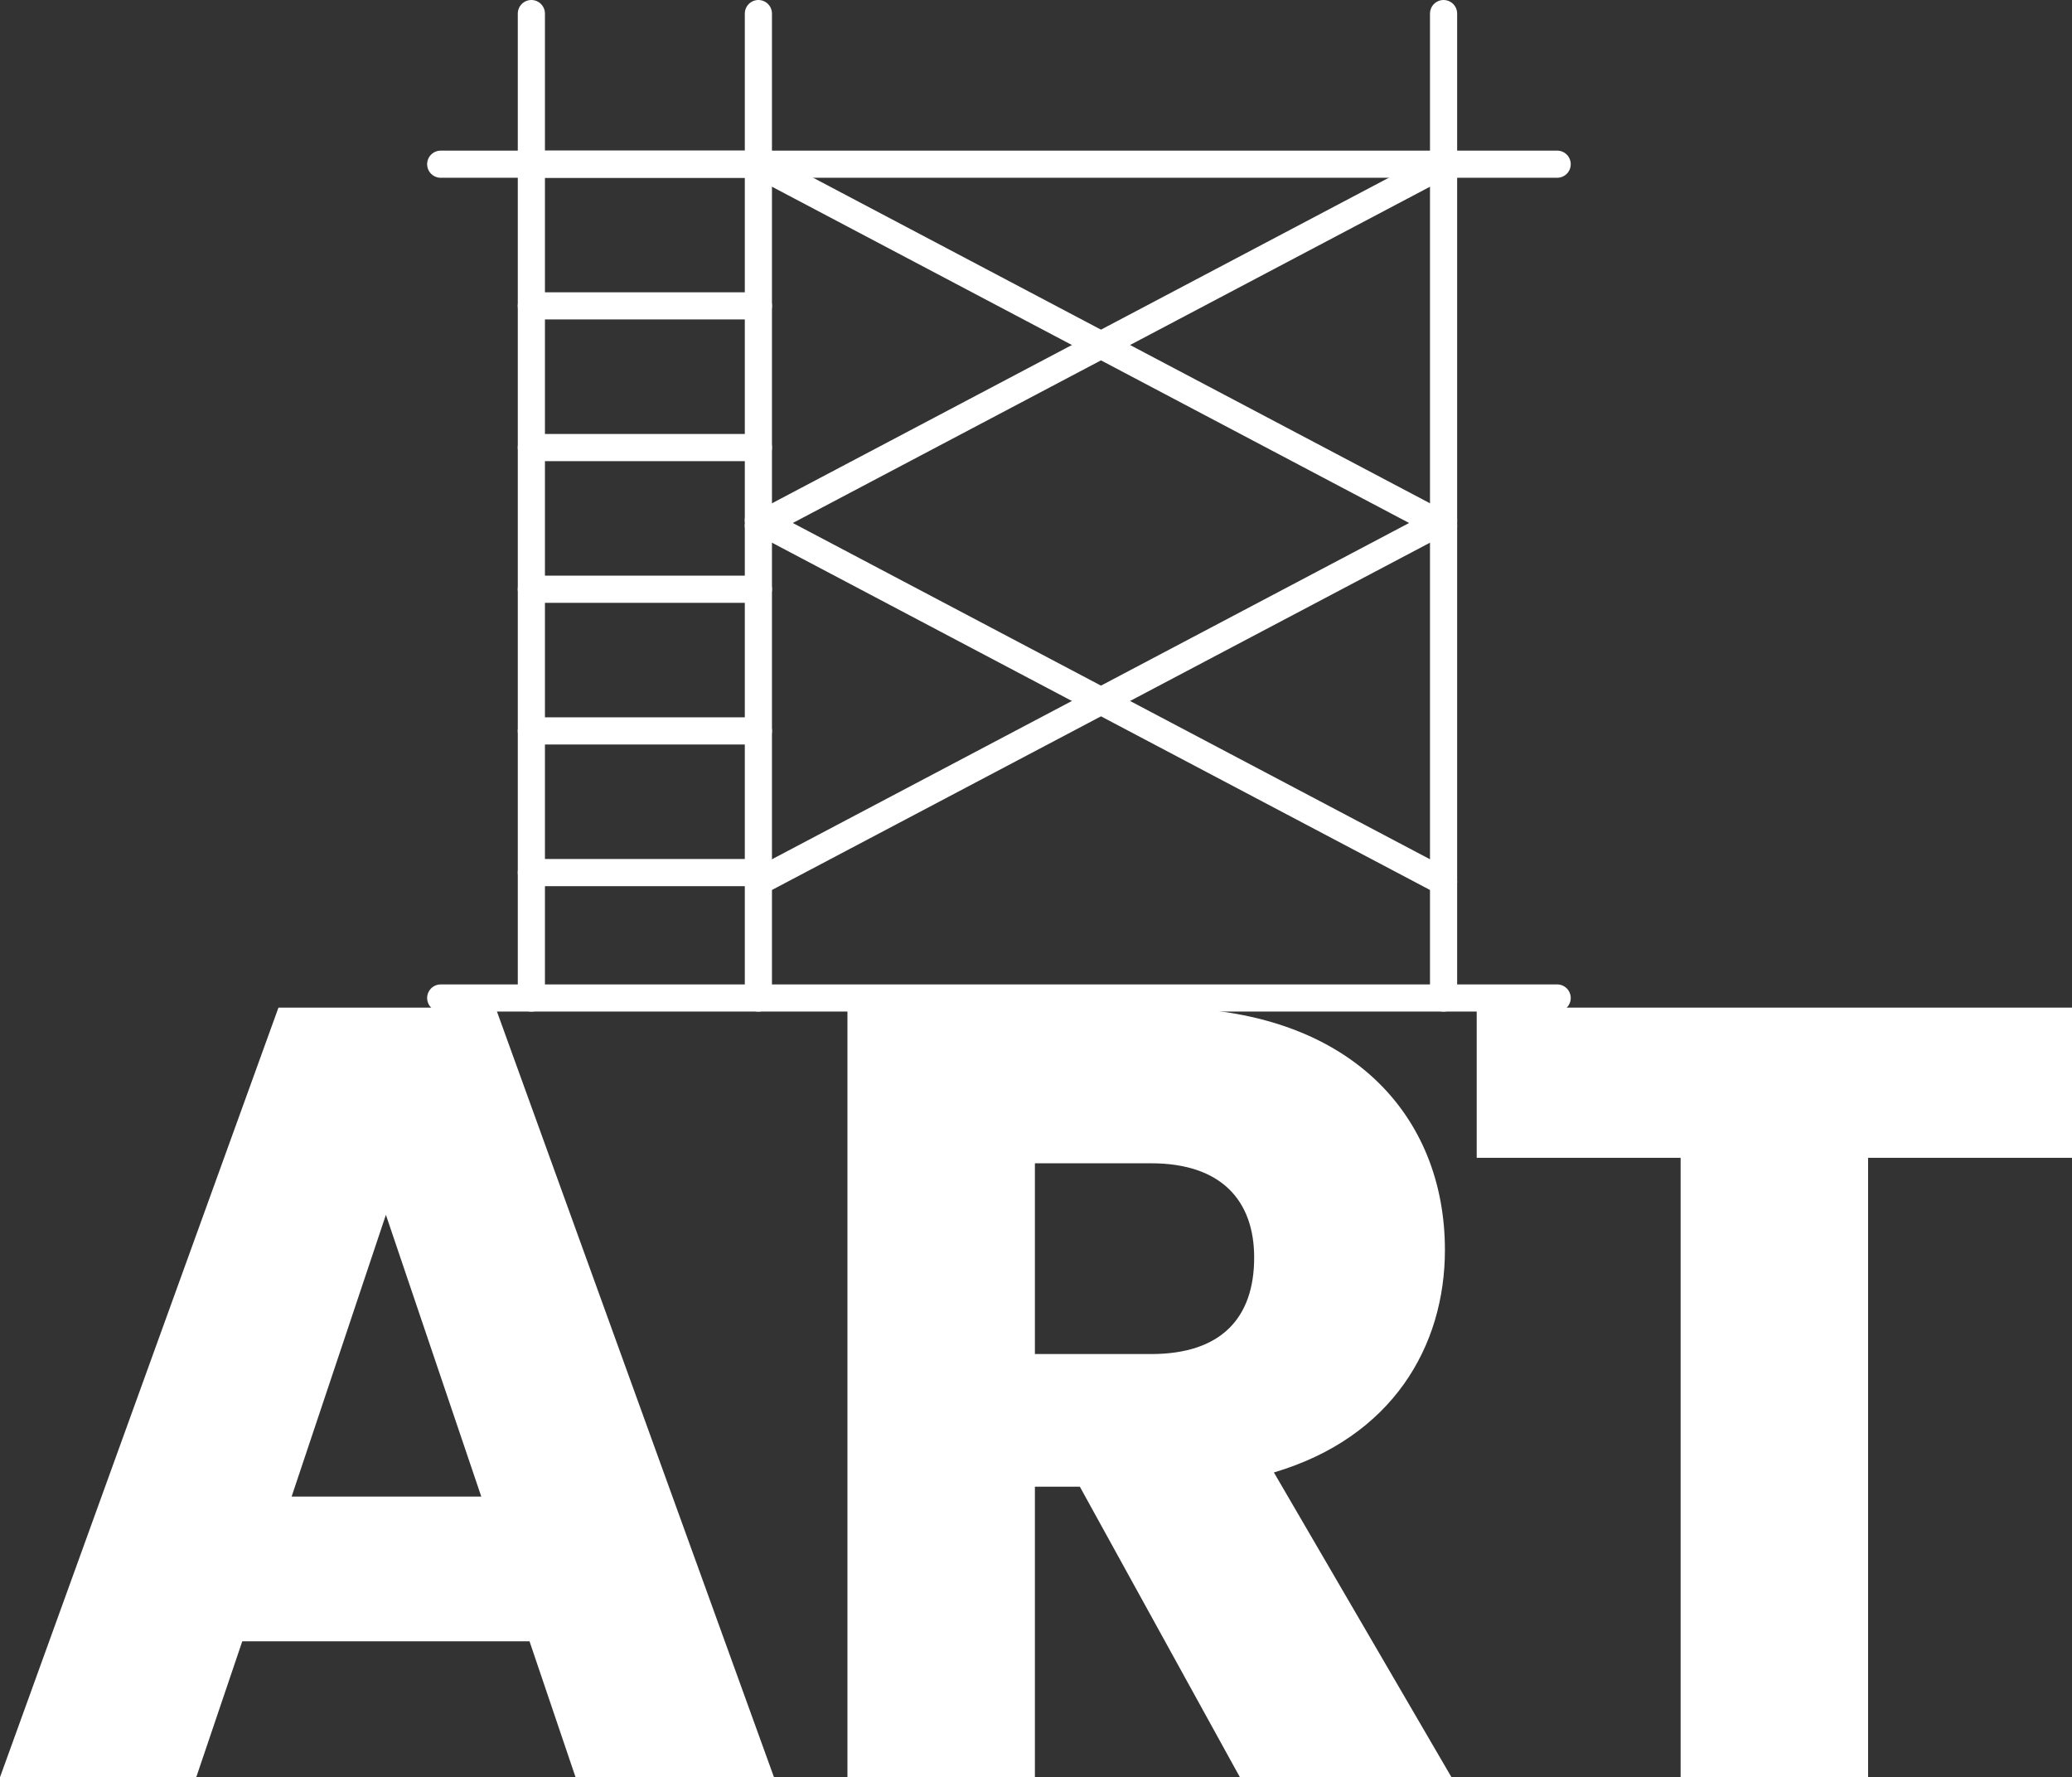
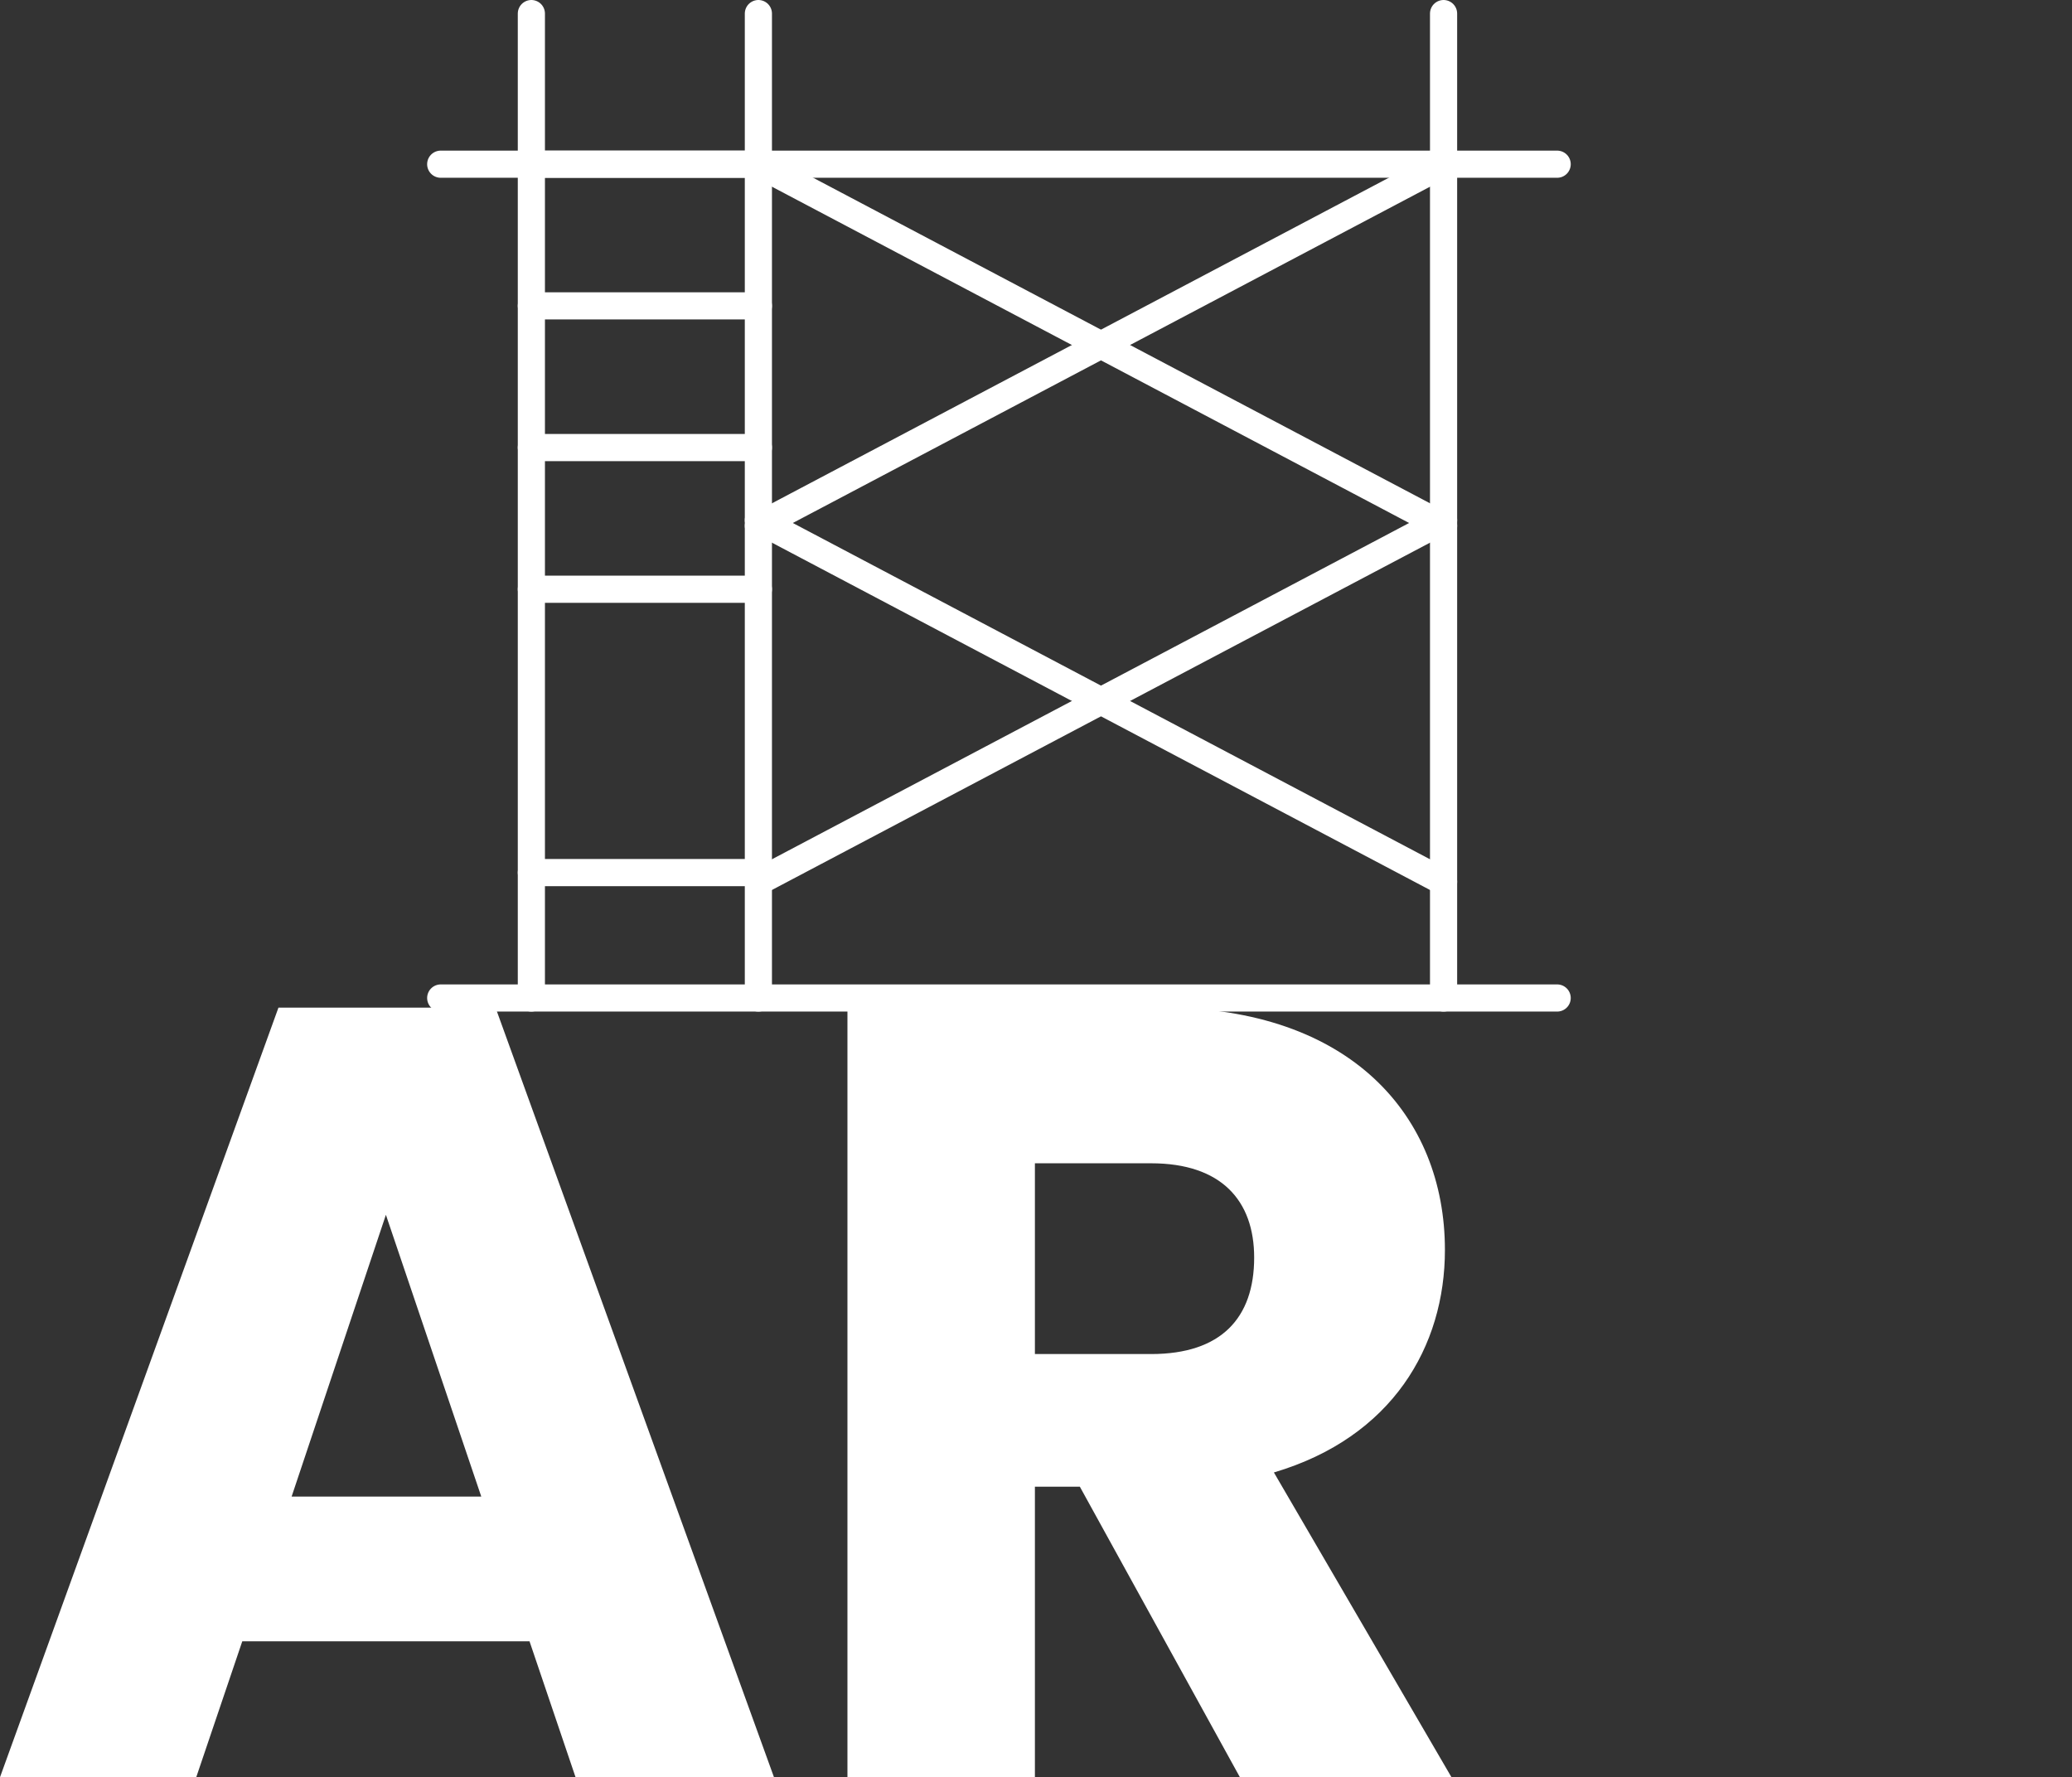
<svg xmlns="http://www.w3.org/2000/svg" id="_レイヤー_2" data-name="レイヤー 2" viewBox="0 0 245.7 210.75">
  <rect x="0" y="0" width="245.7" height="210.75" fill="#333333" stroke="none" />
  <defs>
    <style>
      .cls-1 {
        fill: none;
        stroke: #fff;
        stroke-linecap: round;
        stroke-linejoin: round;
        stroke-width: 3.22px;
      }

      .cls-2 {
        fill: #fff;
      }
    </style>
  </defs>
  <g id="_レイヤー_1-2" data-name="レイヤー 1">
    <g>
      <g id="scaffold">
        <line class="cls-1" x1="89.93" y1="118.34" x2="89.93" y2="1.61" />
        <line class="cls-1" x1="63.01" y1="118.34" x2="63.01" y2="1.61" />
        <line class="cls-1" x1="171.18" y1="118.34" x2="171.18" y2="1.61" />
        <line class="cls-1" x1="52.26" y1="19.47" x2="184.65" y2="19.47" />
        <line class="cls-1" x1="52.26" y1="118.34" x2="184.65" y2="118.34" />
        <line class="cls-1" x1="63.01" y1="19.47" x2="89.93" y2="19.47" />
        <line class="cls-1" x1="63.01" y1="36.27" x2="89.93" y2="36.27" />
        <line class="cls-1" x1="63.01" y1="53.07" x2="89.93" y2="53.07" />
        <line class="cls-1" x1="63.01" y1="69.87" x2="89.93" y2="69.87" />
-         <line class="cls-1" x1="63.01" y1="86.67" x2="89.93" y2="86.67" />
        <line class="cls-1" x1="63.01" y1="103.47" x2="89.93" y2="103.47" />
        <line class="cls-1" x1="89.93" y1="61.68" x2="171.18" y2="104.56" />
        <line class="cls-1" x1="89.93" y1="104.56" x2="171.18" y2="61.68" />
        <line class="cls-1" x1="89.93" y1="19.47" x2="171.18" y2="62.35" />
        <line class="cls-1" x1="89.93" y1="62.35" x2="171.18" y2="19.47" />
      </g>
      <g>
        <path class="cls-2" d="M62.79,194.62H28.73l-5.46,16.12H0l33.02-91.26h25.74l33.02,91.26h-23.53l-5.46-16.12ZM45.76,144.05l-11.18,33.41h22.49l-11.31-33.41Z" />
        <path class="cls-2" d="M137.8,119.48c22.36,0,33.54,12.87,33.54,28.73,0,11.44-6.24,22.23-20.28,26.39l21.06,36.14h-25.09l-18.98-34.45h-5.33v34.45h-22.23v-91.26h37.31ZM136.5,137.94h-13.78v22.62h13.78c8.32,0,12.22-4.29,12.22-11.44,0-6.76-3.9-11.18-12.22-11.18Z" />
-         <path class="cls-2" d="M175.11,119.48h70.59v17.81h-24.18v73.45h-22.23v-73.45h-24.18v-17.81Z" />
      </g>
    </g>
  </g>
</svg>